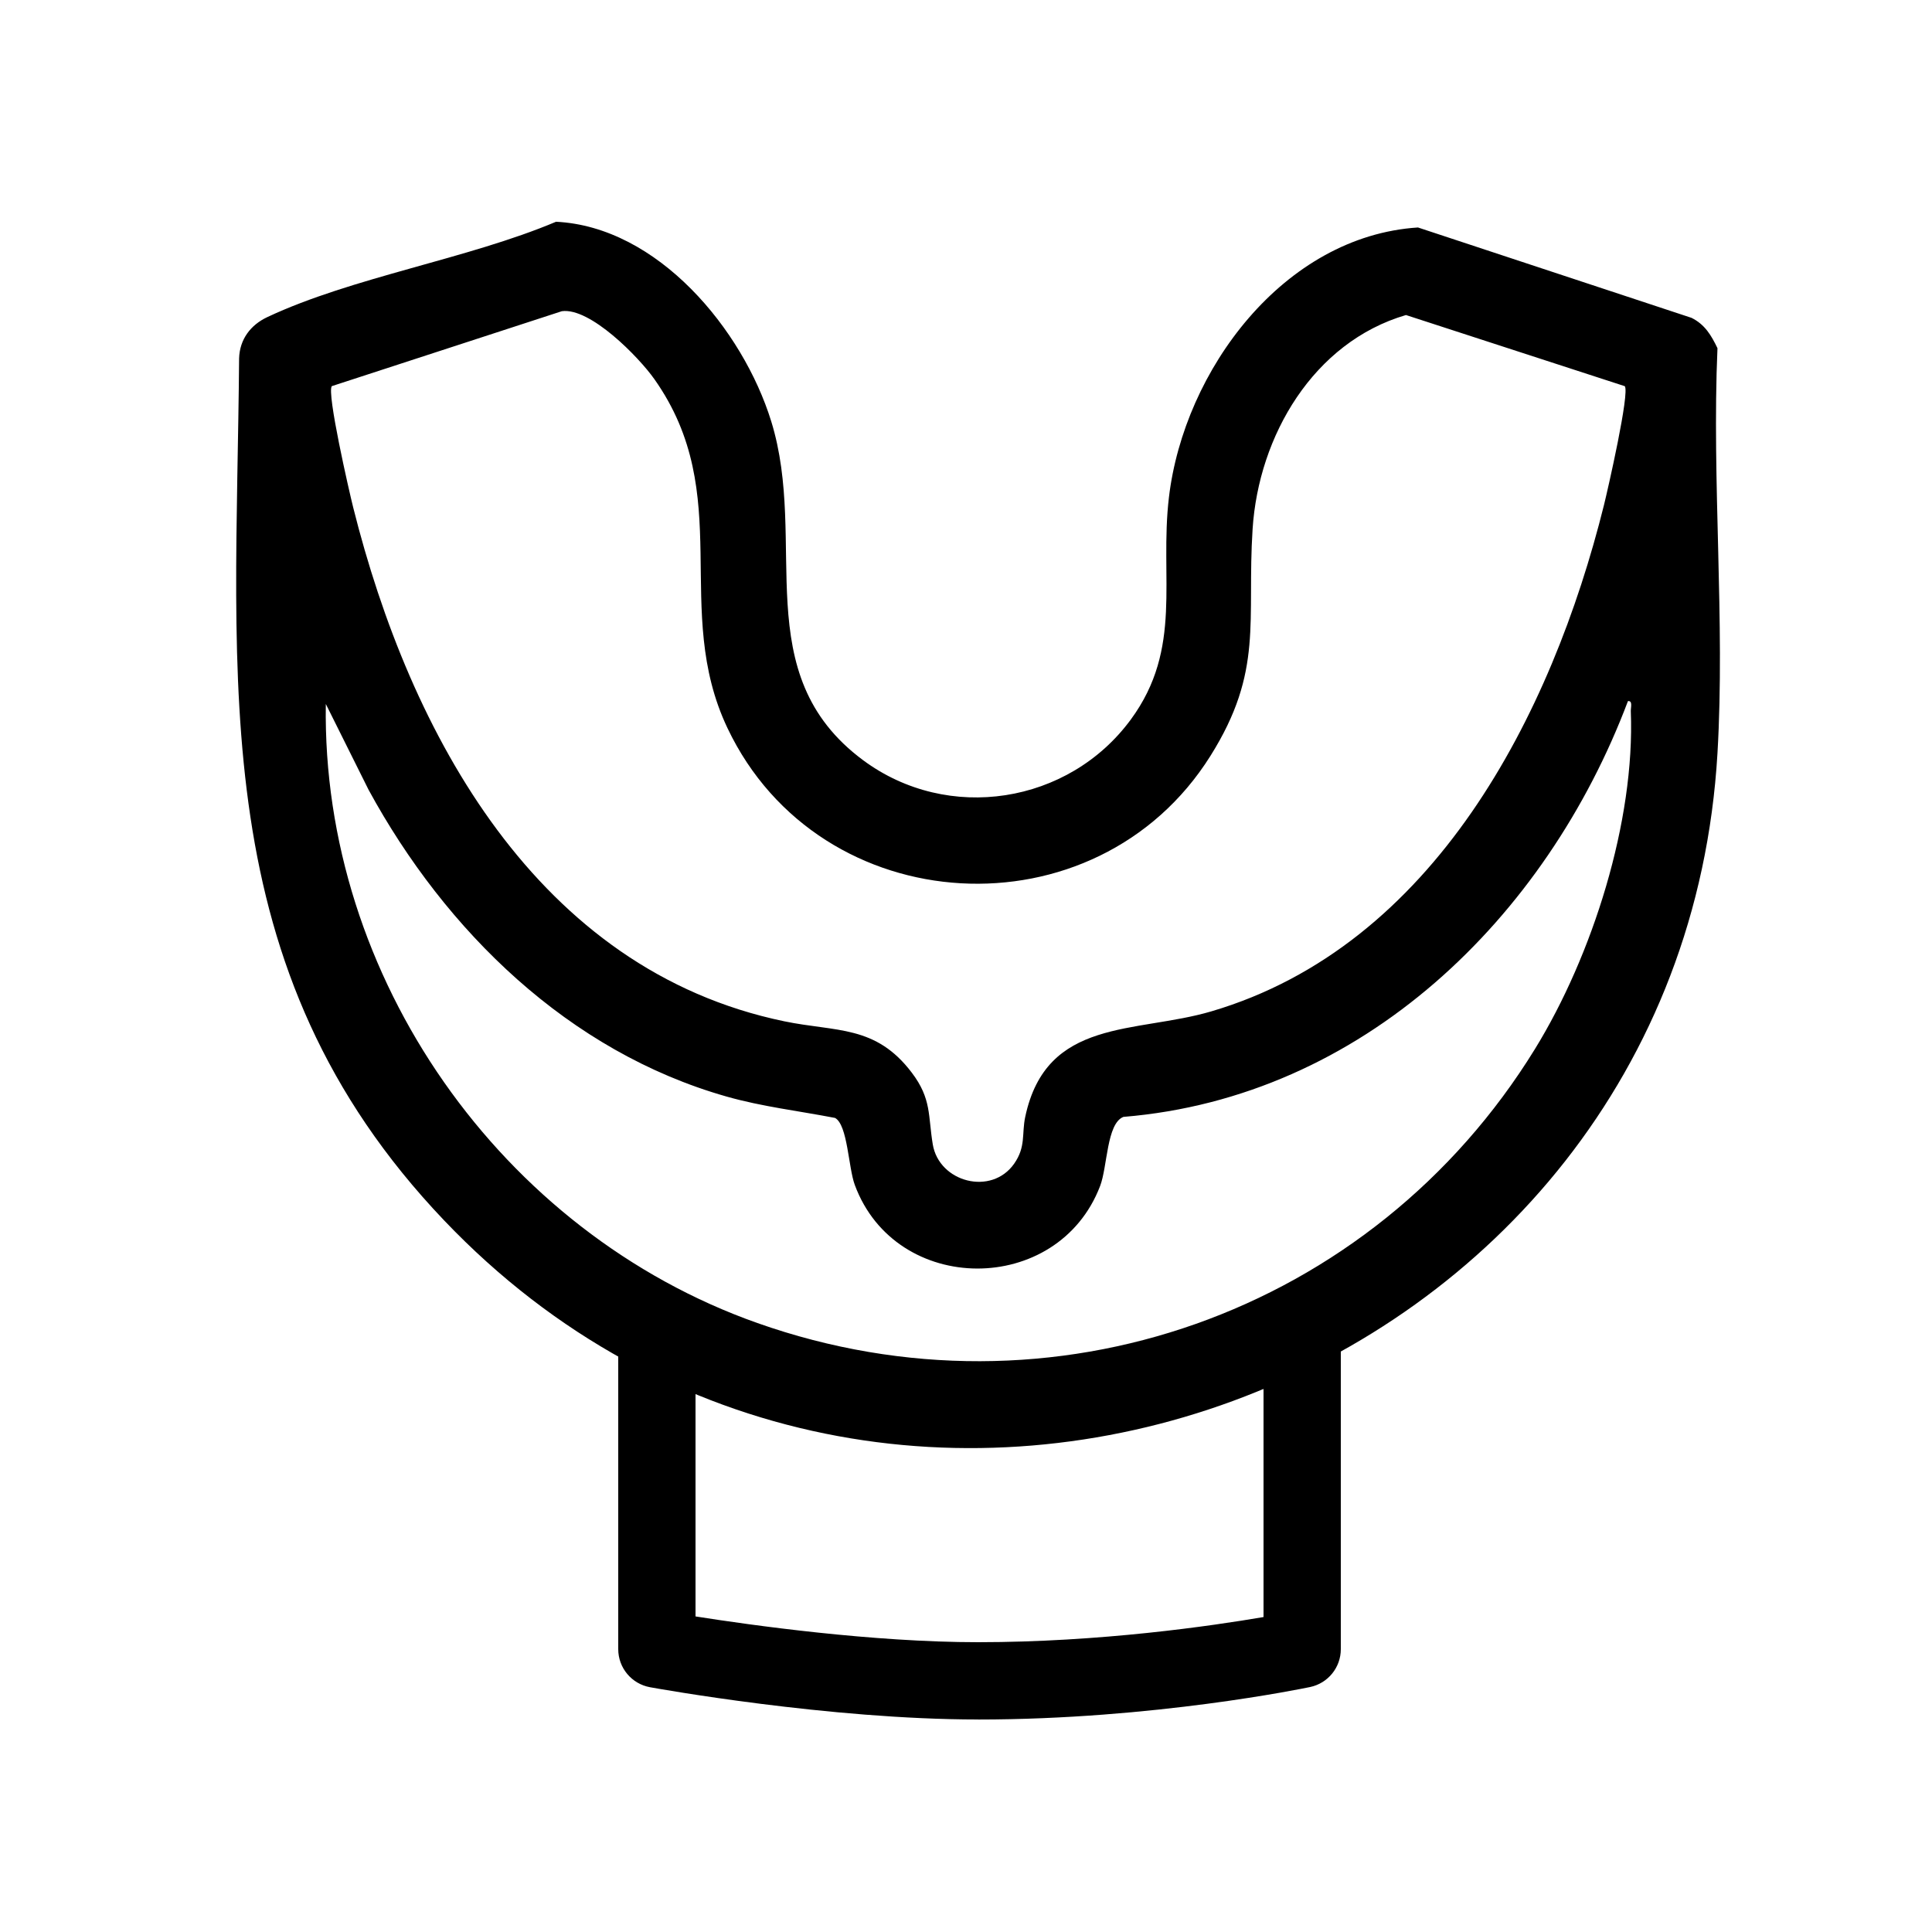
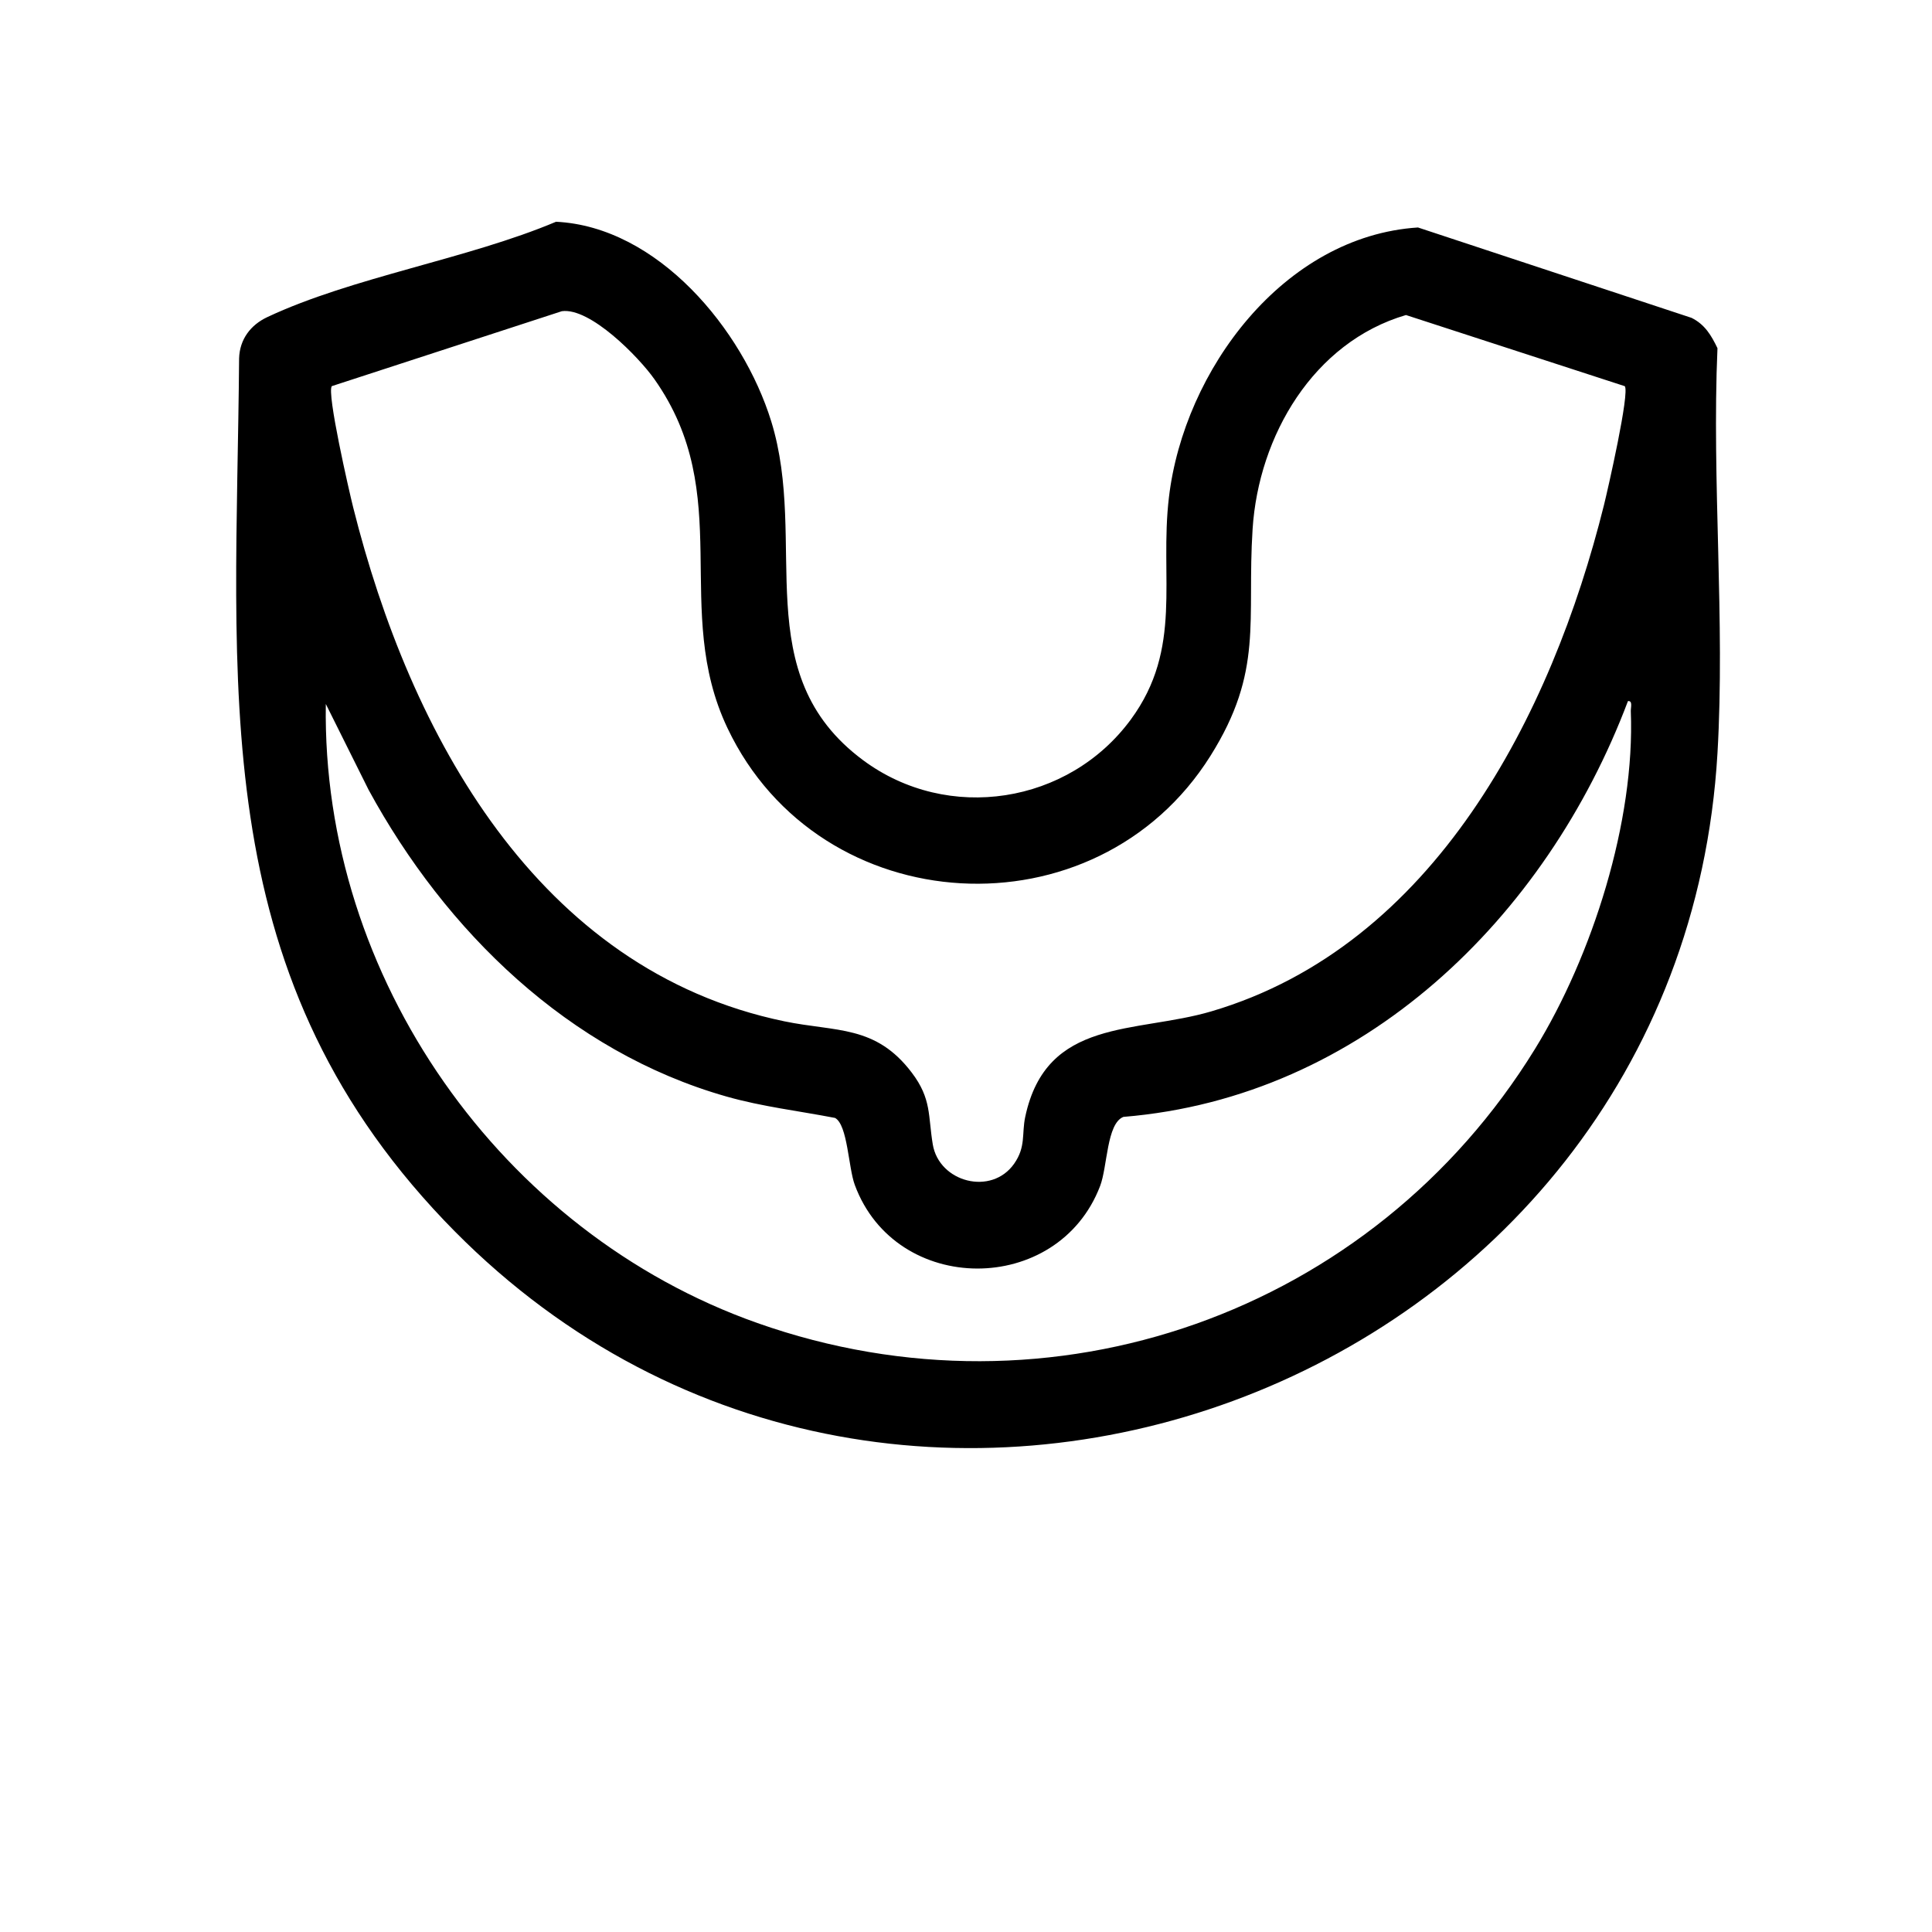
<svg xmlns="http://www.w3.org/2000/svg" fill="none" viewBox="0 0 50 50" height="50" width="50">
  <path fill="black" d="M44.448 9.013C44.299 12.456 44.648 16.069 44.448 19.493C43.483 36.026 22.972 43.628 11.494 31.584C5.268 25.051 6.12 17.713 6.188 9.273C6.203 8.78 6.487 8.409 6.917 8.207C9.121 7.171 12.104 6.704 14.39 5.739C17.021 5.868 19.222 8.522 19.959 10.903C20.933 14.05 19.321 17.437 22.337 19.674C24.534 21.304 27.659 20.809 29.267 18.619C30.623 16.773 30.003 14.964 30.252 12.869C30.643 9.575 33.226 6.111 36.697 5.887L43.777 8.226C44.125 8.399 44.288 8.68 44.449 9.013H44.448ZM42.048 9.994L36.386 8.153C33.99 8.856 32.572 11.281 32.417 13.692C32.264 16.08 32.709 17.358 31.327 19.561C28.368 24.277 21.221 23.879 18.828 18.845C17.367 15.771 19.058 12.818 16.935 9.812C16.53 9.238 15.272 7.952 14.54 8.054L8.588 9.993C8.449 10.156 9.04 12.733 9.14 13.13C10.607 18.99 13.899 25.103 20.296 26.431C21.642 26.71 22.66 26.521 23.599 27.763C24.112 28.441 24.016 28.872 24.14 29.616C24.303 30.597 25.659 30.956 26.247 30.115C26.554 29.676 26.439 29.346 26.533 28.904C27.08 26.33 29.387 26.753 31.353 26.173C37.11 24.475 40.156 18.514 41.511 13.069C41.607 12.682 42.185 10.152 42.048 9.992V9.994ZM8.432 18.22C8.322 25.297 12.975 31.898 19.601 34.24C27.214 36.931 35.519 33.98 39.724 27.149C41.208 24.739 42.318 21.257 42.205 18.406C42.201 18.315 42.261 18.128 42.131 18.145C40.018 23.75 35.262 28.399 29.073 28.905C28.638 29.079 28.664 30.189 28.47 30.696C27.376 33.55 23.185 33.542 22.122 30.666C21.954 30.212 21.939 29.113 21.611 28.932C20.671 28.75 19.725 28.641 18.801 28.378C14.72 27.218 11.531 24.099 9.539 20.44L8.432 18.219V18.22Z" />
-   <path fill="black" d="M25.312 44.5C21.454 44.5 17.008 43.699 16.821 43.665C16.346 43.578 16 43.164 16 42.681V34.8C16 34.248 16.448 33.8 17 33.8C17.552 33.8 18 34.248 18 34.8V41.833C19.454 42.062 22.587 42.5 25.312 42.5C28.467 42.5 31.355 42.079 32.7 41.849V34.8C32.7 34.248 33.148 33.8 33.7 33.8C34.252 33.8 34.7 34.248 34.7 34.8V42.681C34.7 43.154 34.369 43.562 33.906 43.66C33.743 43.694 29.852 44.501 25.312 44.501V44.5Z" />
</svg>